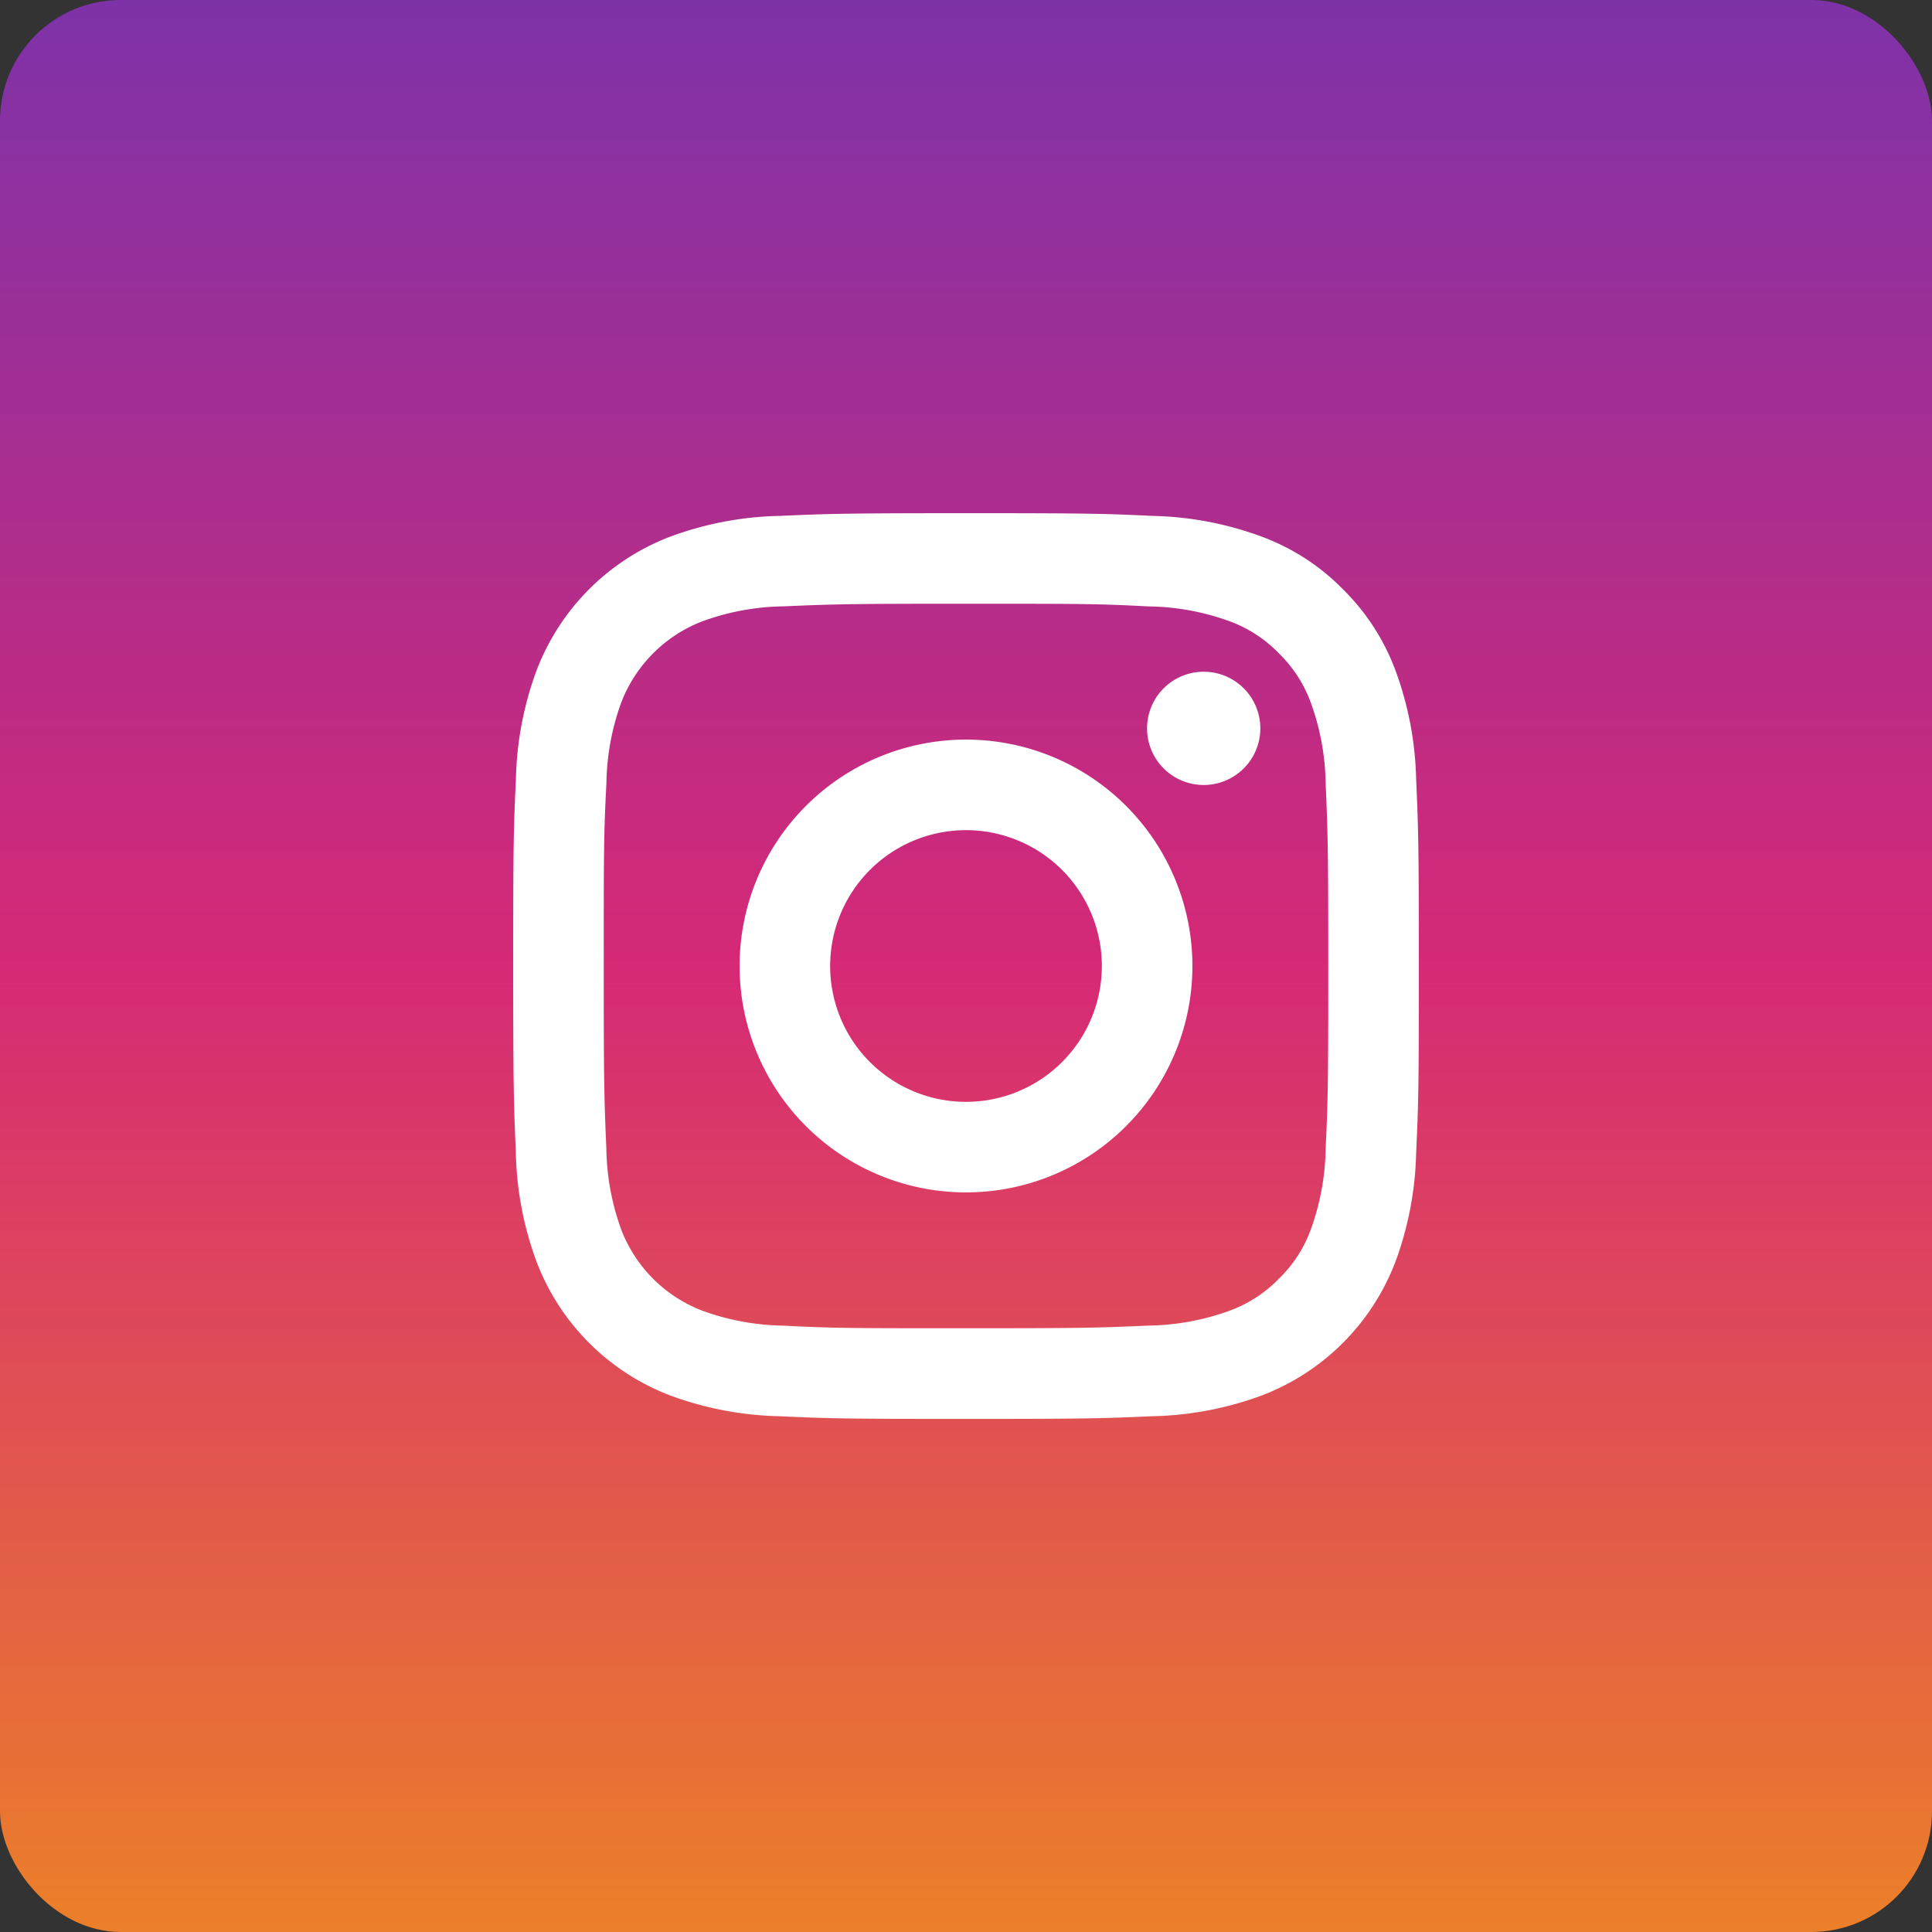
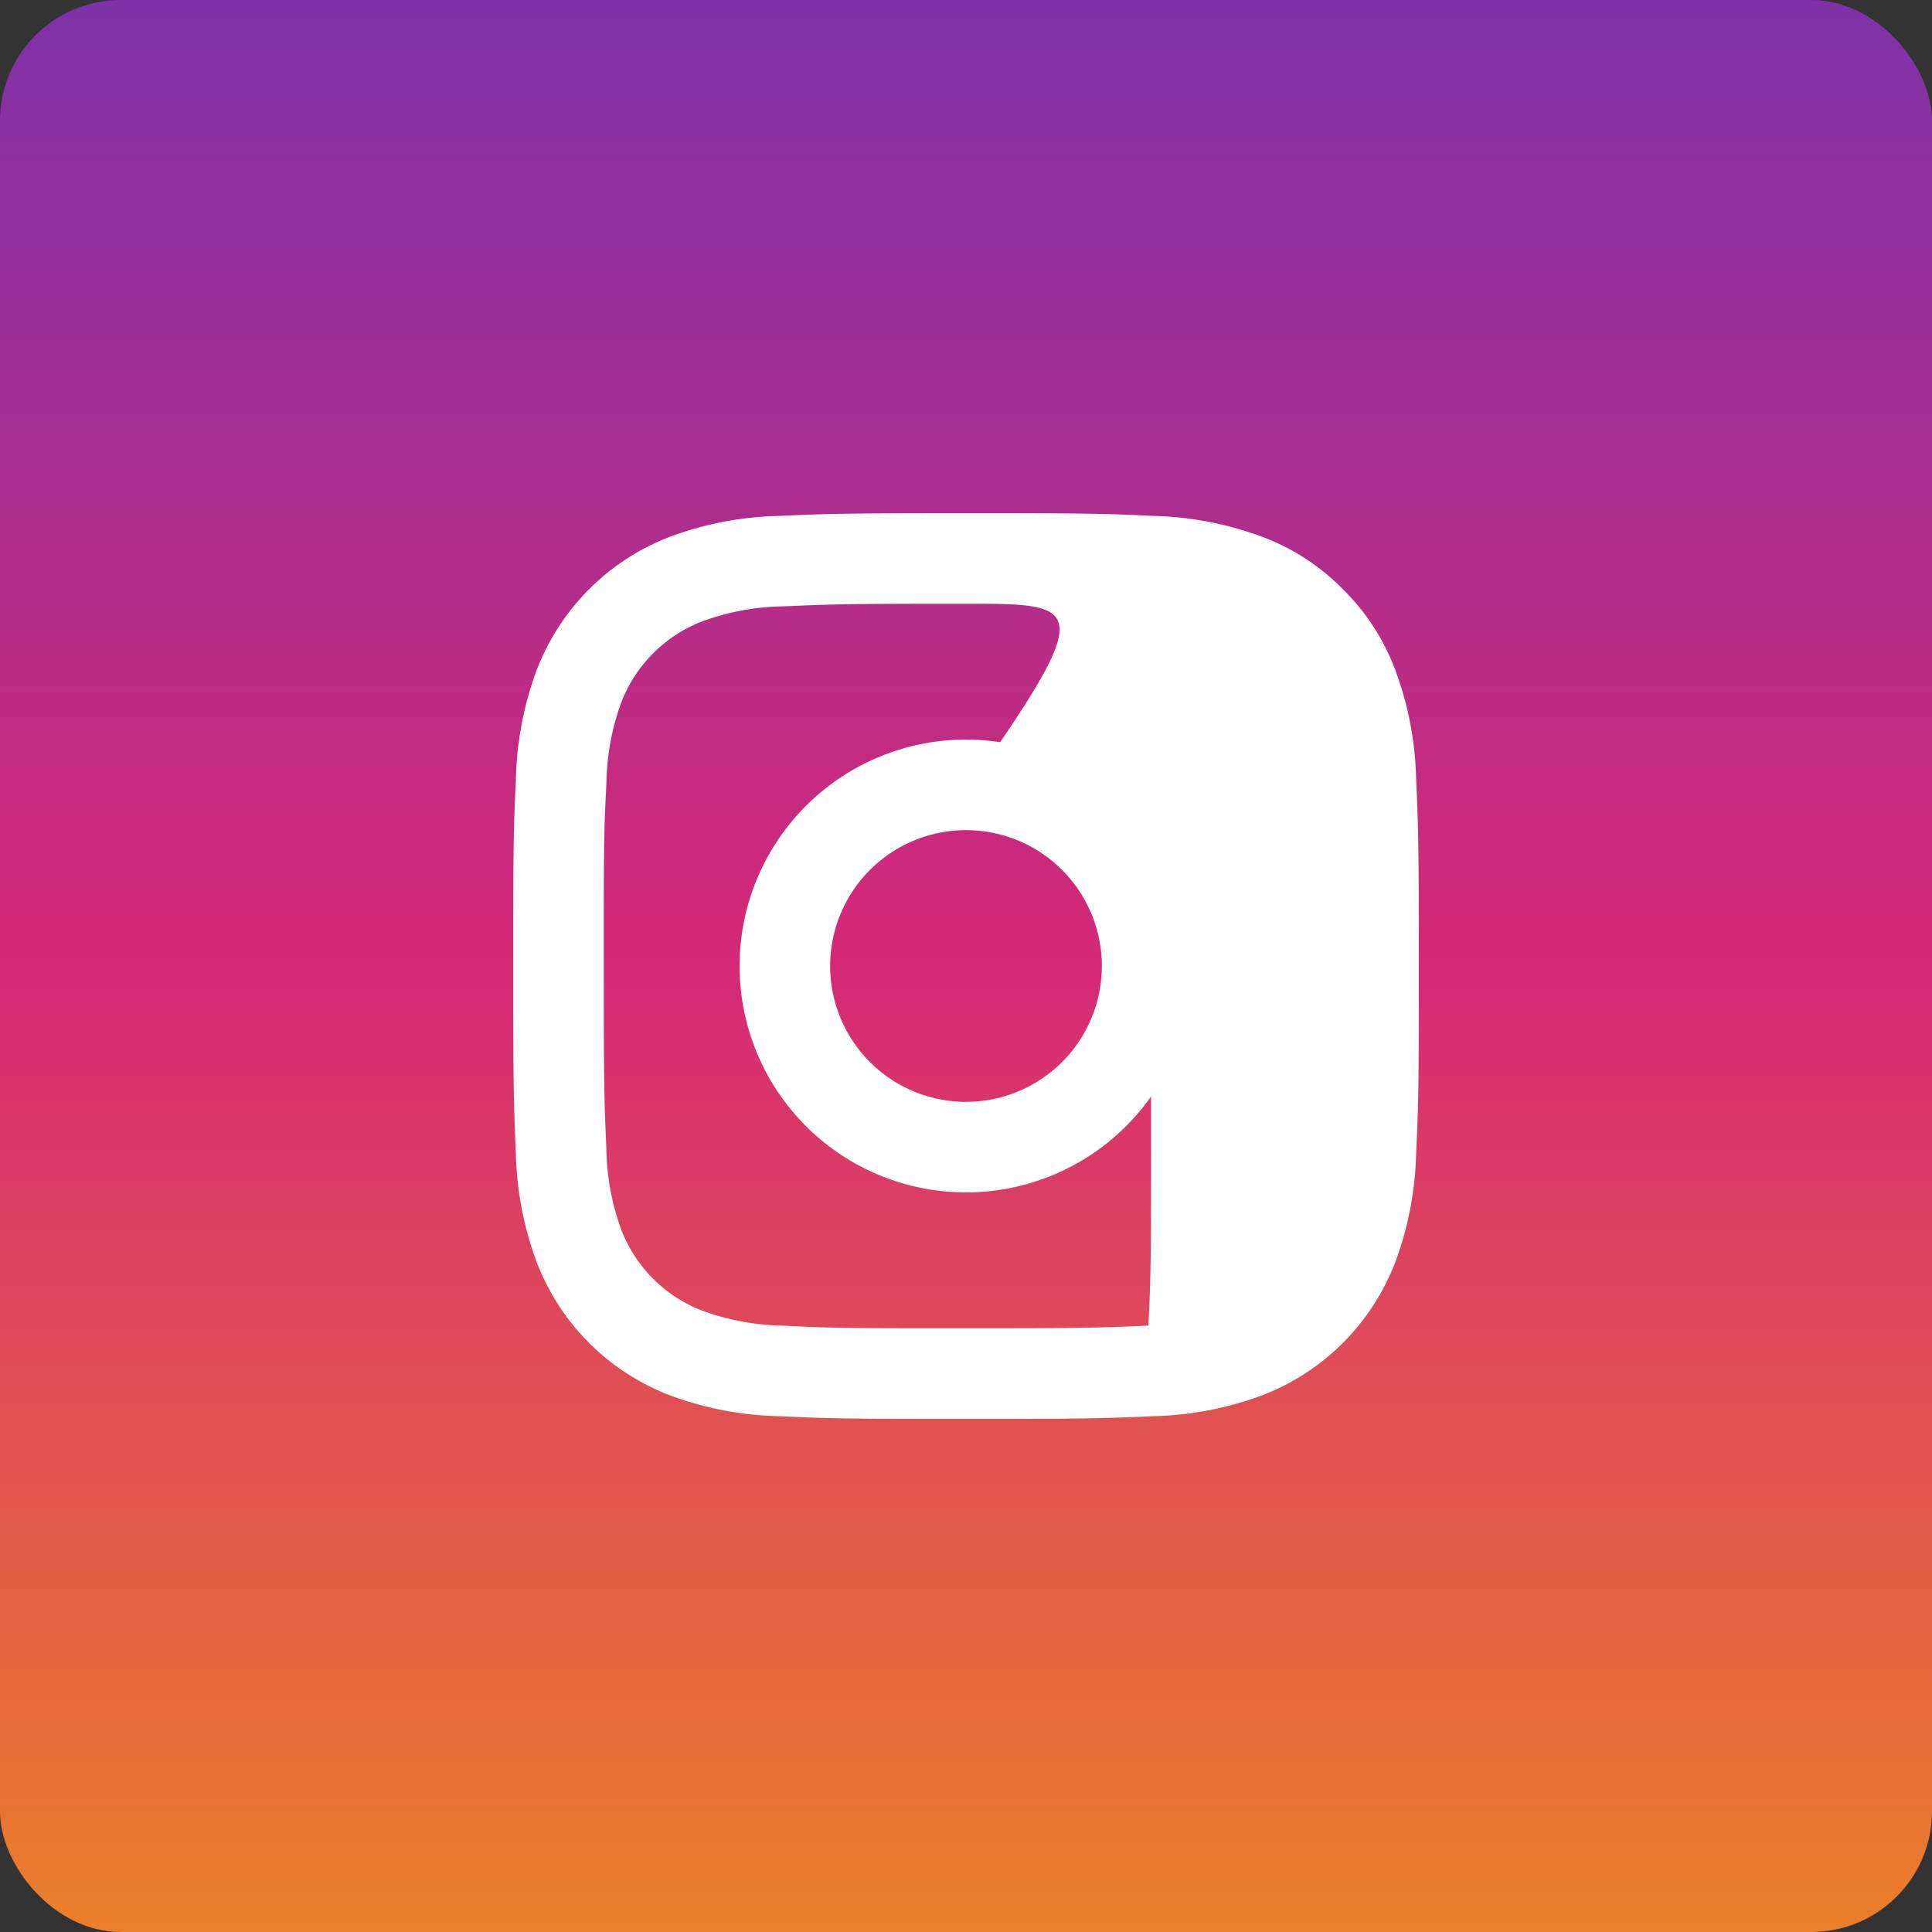
<svg xmlns="http://www.w3.org/2000/svg" width="32" height="32" viewBox="0 0 32 32">
  <rect x="0" y="0" width="32" height="32" fill="#333333" stroke="none" />
  <defs>
    <style>.a{fill:url(#a);}.b{fill:none;}.c{fill:#fff;}</style>
    <linearGradient id="a" x1="0.5" x2="0.5" y2="1" gradientUnits="objectBoundingBox">
      <stop offset="0" stop-color="#7d32a9" />
      <stop offset="0.5" stop-color="#d62976" />
      <stop offset="1" stop-color="#ec8028" />
    </linearGradient>
  </defs>
  <g transform="translate(-1059 -241)">
    <rect class="a" width="32" height="32" rx="2" transform="translate(1059 241)" />
    <g transform="translate(1066 248)">
-       <path class="b" d="M0,0H18V18H0Z" />
-       <path class="c" d="M9.5,7.25A2.25,2.25,0,1,0,11.75,9.5,2.25,2.25,0,0,0,9.5,7.25Zm0-1.5A3.75,3.75,0,1,1,5.75,9.5,3.75,3.75,0,0,1,9.5,5.75Zm4.875-.187a.938.938,0,1,1-.938-.937A.938.938,0,0,1,14.375,5.563ZM9.5,3.5c-1.855,0-2.159.005-3.022.043a4.074,4.074,0,0,0-1.348.249A2.34,2.34,0,0,0,3.792,5.13a4.069,4.069,0,0,0-.248,1.348C3.5,7.306,3.5,7.6,3.5,9.5c0,1.856.005,2.159.043,3.022a4.091,4.091,0,0,0,.248,1.348,2.332,2.332,0,0,0,1.336,1.337,4.083,4.083,0,0,0,1.35.25C7.306,15.5,7.6,15.5,9.5,15.5c1.856,0,2.159-.005,3.022-.044a4.1,4.1,0,0,0,1.348-.248,2.191,2.191,0,0,0,.81-.526,2.168,2.168,0,0,0,.528-.81,4.1,4.1,0,0,0,.249-1.35c.039-.828.043-1.117.043-3.022,0-1.856-.005-2.159-.043-3.022a4.082,4.082,0,0,0-.249-1.348,2.183,2.183,0,0,0-.527-.81,2.163,2.163,0,0,0-.81-.528,4.073,4.073,0,0,0-1.349-.248C11.694,3.5,11.4,3.5,9.5,3.5ZM9.5,2c2.038,0,2.292.007,3.092.045a5.525,5.525,0,0,1,1.821.349,3.657,3.657,0,0,1,1.329.865,3.681,3.681,0,0,1,.865,1.329,5.541,5.541,0,0,1,.349,1.821c.035.8.045,1.054.045,3.092s-.008,2.292-.045,3.092a5.545,5.545,0,0,1-.349,1.821,3.829,3.829,0,0,1-2.194,2.194,5.54,5.54,0,0,1-1.821.349c-.8.035-1.054.045-3.092.045s-2.292-.008-3.092-.045a5.545,5.545,0,0,1-1.821-.349,3.829,3.829,0,0,1-2.194-2.194,5.521,5.521,0,0,1-.349-1.821C2.01,11.792,2,11.538,2,9.5s.007-2.292.045-3.092a5.521,5.521,0,0,1,.349-1.821A3.829,3.829,0,0,1,4.587,2.394a5.521,5.521,0,0,1,1.821-.349C7.208,2.01,7.462,2,9.5,2Z" transform="translate(-0.5 -0.5)" />
+       <path class="c" d="M9.5,7.25A2.25,2.25,0,1,0,11.75,9.5,2.25,2.25,0,0,0,9.5,7.25Zm0-1.5A3.75,3.75,0,1,1,5.75,9.5,3.75,3.75,0,0,1,9.5,5.75Zm4.875-.187a.938.938,0,1,1-.938-.937A.938.938,0,0,1,14.375,5.563ZM9.5,3.5c-1.855,0-2.159.005-3.022.043a4.074,4.074,0,0,0-1.348.249A2.34,2.34,0,0,0,3.792,5.13a4.069,4.069,0,0,0-.248,1.348C3.5,7.306,3.5,7.6,3.5,9.5c0,1.856.005,2.159.043,3.022a4.091,4.091,0,0,0,.248,1.348,2.332,2.332,0,0,0,1.336,1.337,4.083,4.083,0,0,0,1.35.25C7.306,15.5,7.6,15.5,9.5,15.5c1.856,0,2.159-.005,3.022-.044c.039-.828.043-1.117.043-3.022,0-1.856-.005-2.159-.043-3.022a4.082,4.082,0,0,0-.249-1.348,2.183,2.183,0,0,0-.527-.81,2.163,2.163,0,0,0-.81-.528,4.073,4.073,0,0,0-1.349-.248C11.694,3.5,11.4,3.5,9.5,3.5ZM9.5,2c2.038,0,2.292.007,3.092.045a5.525,5.525,0,0,1,1.821.349,3.657,3.657,0,0,1,1.329.865,3.681,3.681,0,0,1,.865,1.329,5.541,5.541,0,0,1,.349,1.821c.035.8.045,1.054.045,3.092s-.008,2.292-.045,3.092a5.545,5.545,0,0,1-.349,1.821,3.829,3.829,0,0,1-2.194,2.194,5.54,5.54,0,0,1-1.821.349c-.8.035-1.054.045-3.092.045s-2.292-.008-3.092-.045a5.545,5.545,0,0,1-1.821-.349,3.829,3.829,0,0,1-2.194-2.194,5.521,5.521,0,0,1-.349-1.821C2.01,11.792,2,11.538,2,9.5s.007-2.292.045-3.092a5.521,5.521,0,0,1,.349-1.821A3.829,3.829,0,0,1,4.587,2.394a5.521,5.521,0,0,1,1.821-.349C7.208,2.01,7.462,2,9.5,2Z" transform="translate(-0.5 -0.5)" />
    </g>
  </g>
</svg>